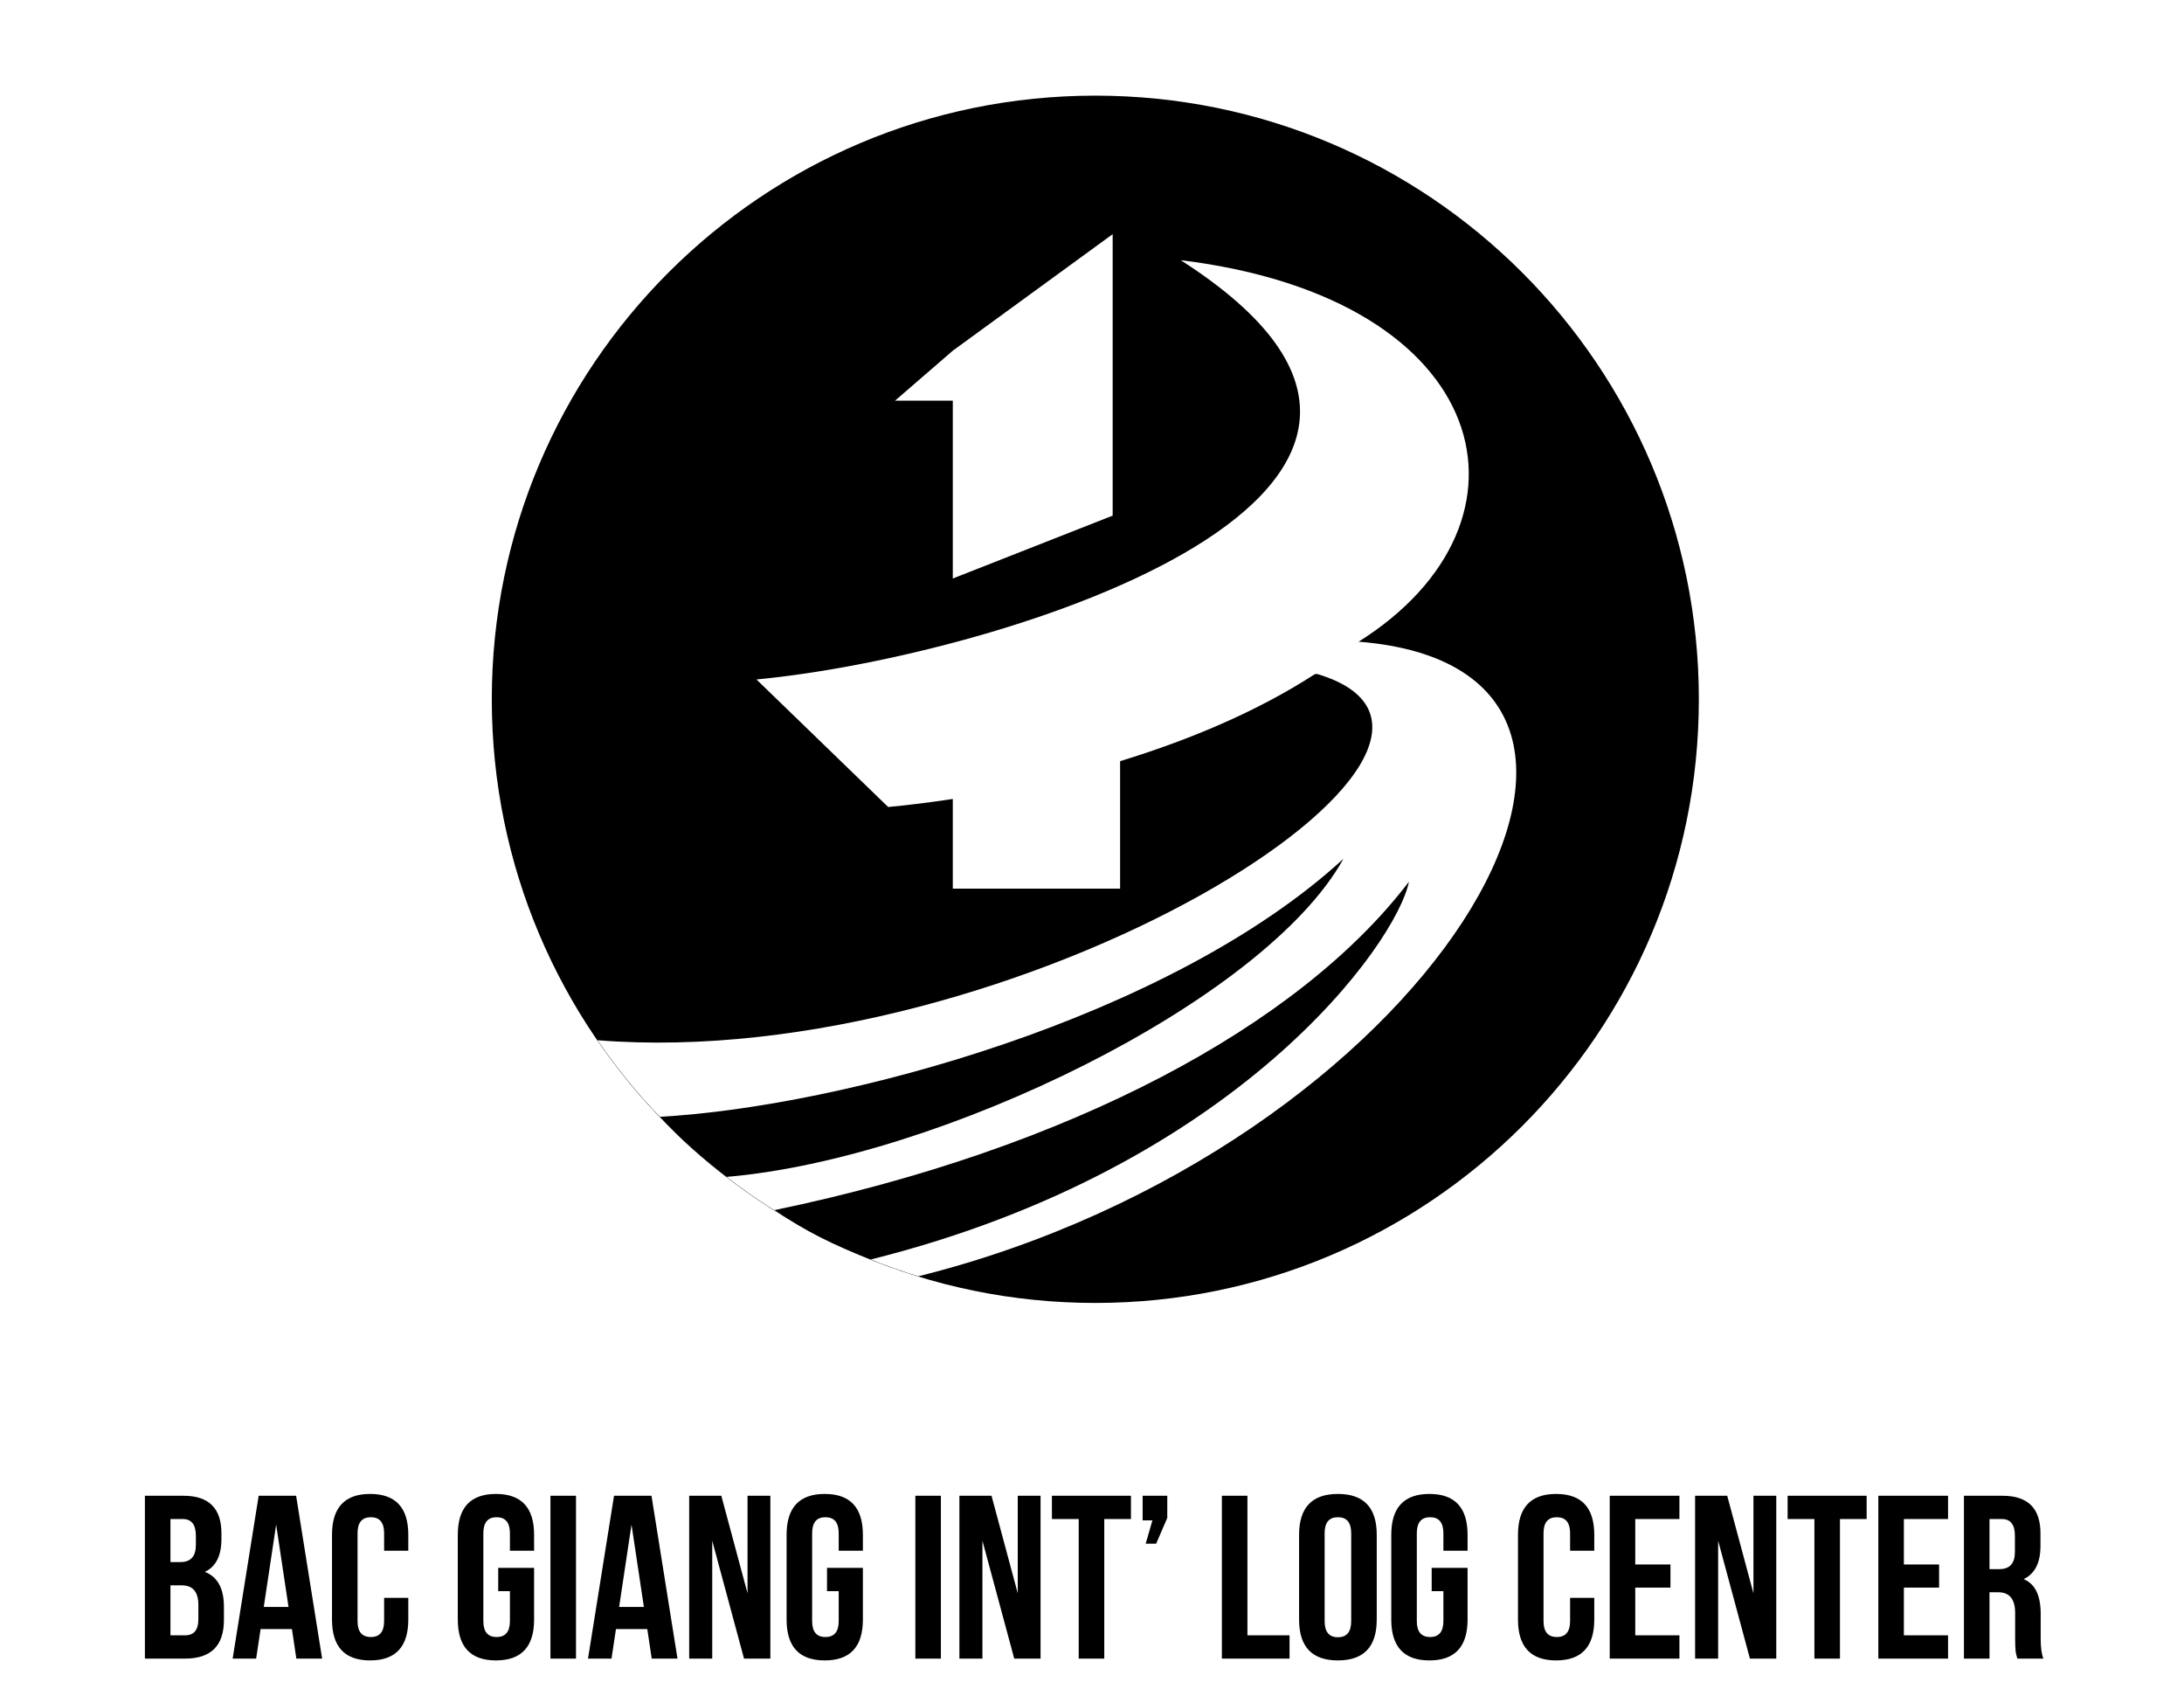
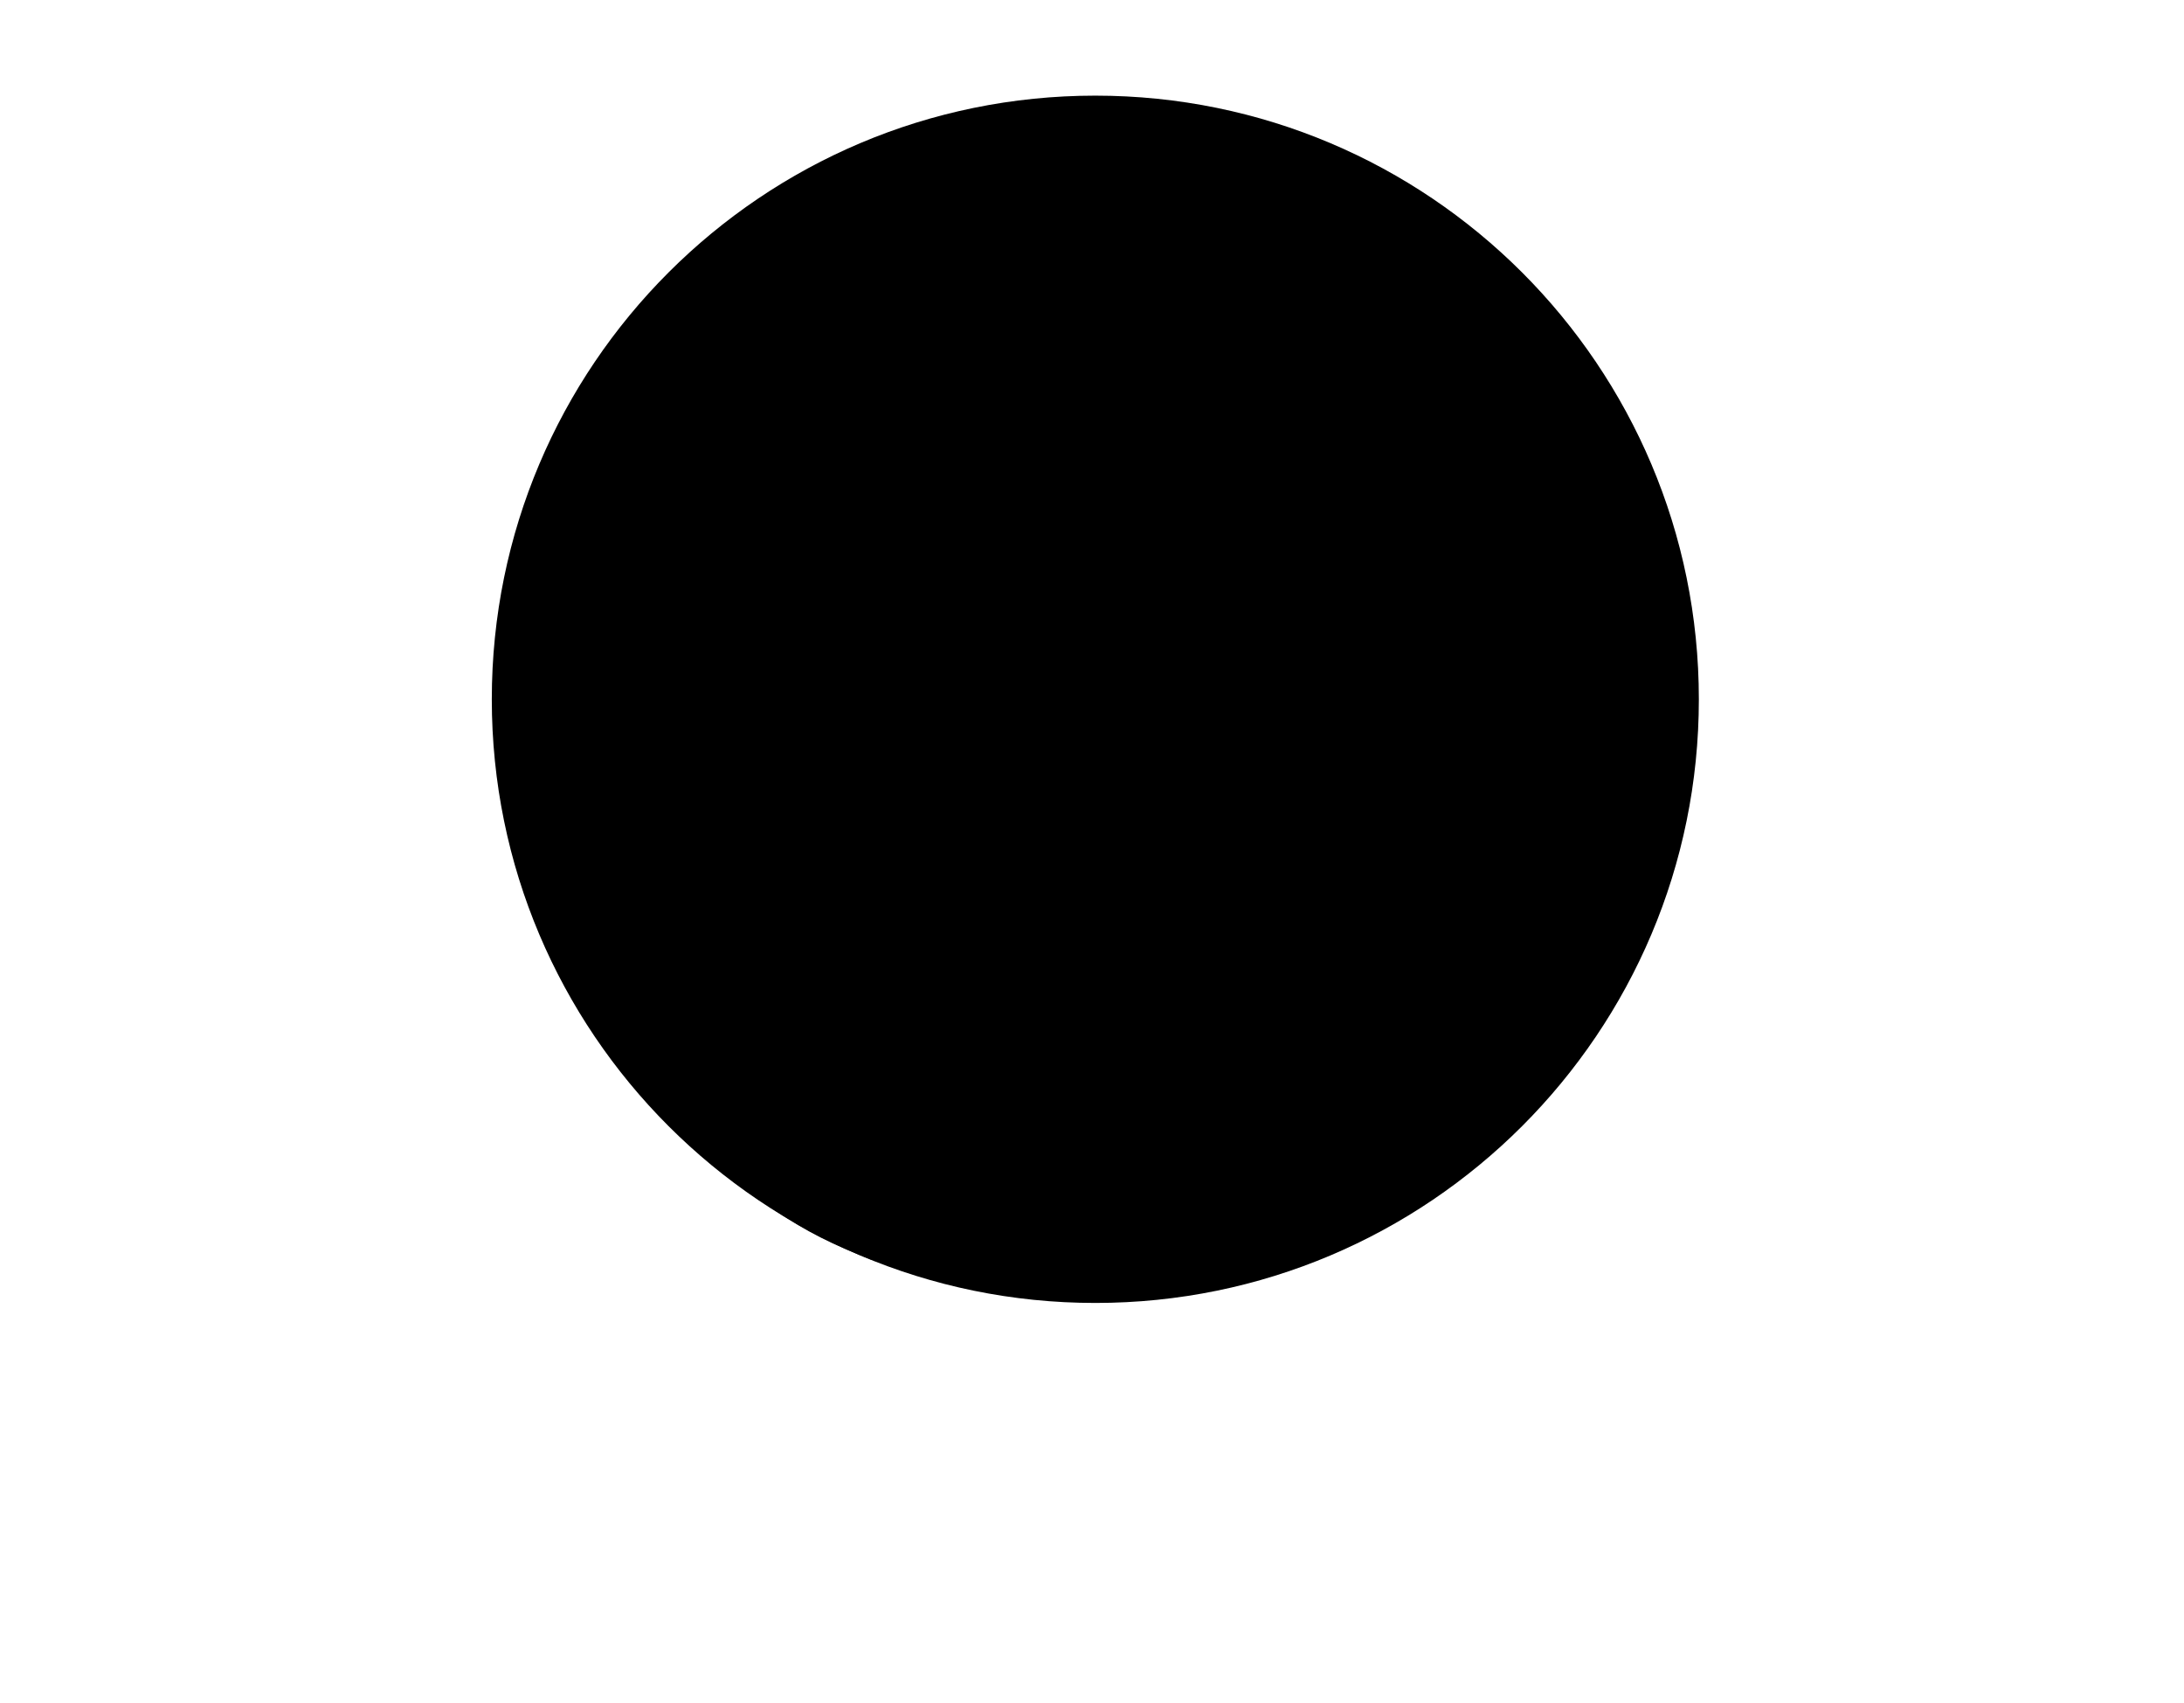
<svg xmlns="http://www.w3.org/2000/svg" width="526" height="410" viewBox="0 0 526 410" fill="none">
  <g filter="url(#filter0_d_3393_46851)">
-     <circle cx="262.999" cy="169.189" r="154.189" fill="white" style="fill:white;fill-opacity:1;" />
-   </g>
+     </g>
  <path fill-rule="evenodd" clip-rule="evenodd" d="M409.156 168.385C409.156 248.67 344.085 313.741 263.8 313.741C183.534 313.741 118.445 248.67 118.445 168.385C118.445 88.101 183.516 23.03 263.8 23.03C344.085 23.03 409.156 88.101 409.156 168.385Z" fill="#02509E" style="fill:#02509E;fill:color(display-p3 0.008 0.314 0.62);fill-opacity:1;" />
-   <path fill-rule="evenodd" clip-rule="evenodd" d="M327.213 154.515C373.023 125.69 359.99 71.899 284.367 62.651C370.375 117.691 241.558 157.964 182.193 163.613L213.908 194.321C218.867 193.855 224.088 193.203 229.476 192.382V213.973H269.768V183.283C286.418 178.193 302.751 171.332 316.529 162.42C316.79 162.252 317.163 162.271 317.48 162.364C371.867 178.995 244.709 258.553 143.896 250.48C162.28 277.272 189.409 297.595 221.161 307.328C344.068 276.638 412.513 161.301 327.213 154.515Z" fill="white" style="fill:white;fill-opacity:1;" />
-   <path fill-rule="evenodd" clip-rule="evenodd" d="M229.774 84.223V84.186L215.566 96.473H229.475V139.3L267.977 124.16V56.386L229.774 84.223Z" fill="white" style="fill:white;fill-opacity:1;" />
-   <path fill-rule="evenodd" clip-rule="evenodd" d="M174.979 283.387C226.29 279.061 304.449 241.194 323.56 206.794C281.516 245.351 202.499 266.495 158.926 268.919C164.202 274.549 168.882 278.67 174.979 283.387Z" fill="#14A0A8" style="fill:#14A0A8;fill:color(display-p3 0.078 0.627 0.659);fill-opacity:1;" />
  <path fill-rule="evenodd" clip-rule="evenodd" d="M209.694 303.281C298.22 281.168 336.423 226.968 339.332 212.313C312.819 247.104 257.574 276.638 186.537 291.386C194.815 296.942 200.297 299.515 209.694 303.281Z" fill="#14A0A8" style="fill:#14A0A8;fill:color(display-p3 0.078 0.627 0.659);fill-opacity:1;" />
-   <path d="M44.195 360.167C50.284 360.167 53.328 363.175 53.328 369.19V370.585C53.328 374.614 51.997 377.248 49.336 378.487C52.398 379.69 53.93 382.489 53.93 386.882V390.081C53.93 396.279 50.812 399.378 44.578 399.378H34.898V360.167H44.195ZM41.051 381.741V393.772H44.578C46.711 393.772 47.777 392.487 47.777 389.917V386.499C47.777 383.327 46.456 381.741 43.812 381.741H41.051ZM41.051 365.772V376.136H43.457C45.936 376.136 47.176 374.759 47.176 372.007V369.819C47.176 367.121 46.128 365.772 44.031 365.772H41.051ZM77.582 399.378H71.375L70.309 392.269H62.762L61.695 399.378H56.035L62.297 360.167H71.32L77.582 399.378ZM63.527 386.937H69.488L66.508 367.112L63.527 386.937ZM98.336 384.749V389.972C98.336 396.534 95.273 399.815 89.148 399.815C83.023 399.815 79.961 396.534 79.961 389.972V369.573C79.961 363.011 83.023 359.729 89.148 359.729C95.273 359.729 98.336 363.011 98.336 369.573V373.401H92.512V369.19C92.512 366.62 91.445 365.335 89.312 365.335C87.18 365.335 86.113 366.62 86.113 369.19V390.354C86.113 392.907 87.18 394.183 89.312 394.183C91.445 394.183 92.512 392.907 92.512 390.354V384.749H98.336ZM119.992 377.53H128.633V389.972C128.633 396.534 125.57 399.815 119.445 399.815C113.32 399.815 110.258 396.534 110.258 389.972V369.573C110.258 363.011 113.32 359.729 119.445 359.729C125.57 359.729 128.633 363.011 128.633 369.573V373.401H122.809V369.19C122.809 366.62 121.742 365.335 119.609 365.335C117.477 365.335 116.41 366.62 116.41 369.19V390.354C116.41 392.907 117.477 394.183 119.609 394.183C121.742 394.183 122.809 392.907 122.809 390.354V383.136H119.992V377.53ZM132.57 360.167H138.723V399.378H132.57V360.167ZM163.168 399.378H156.961L155.895 392.269H148.348L147.281 399.378H141.621L147.883 360.167H156.906L163.168 399.378ZM149.113 386.937H155.074L152.094 367.112L149.113 386.937ZM171.535 370.995V399.378H165.984V360.167H173.723L180.039 383.655V360.167H185.535V399.378H179.191L171.535 370.995ZM199.18 377.53H207.82V389.972C207.82 396.534 204.758 399.815 198.633 399.815C192.508 399.815 189.445 396.534 189.445 389.972V369.573C189.445 363.011 192.508 359.729 198.633 359.729C204.758 359.729 207.82 363.011 207.82 369.573V373.401H201.996V369.19C201.996 366.62 200.93 365.335 198.797 365.335C196.664 365.335 195.598 366.62 195.598 369.19V390.354C195.598 392.907 196.664 394.183 198.797 394.183C200.93 394.183 201.996 392.907 201.996 390.354V383.136H199.18V377.53ZM220.453 360.167H226.605V399.378H220.453V360.167ZM236.613 370.995V399.378H231.062V360.167H238.801L245.117 383.655V360.167H250.613V399.378H244.27L236.613 370.995ZM253.348 360.167H272.379V365.772H265.953V399.378H259.801V365.772H253.348V360.167ZM275.195 366.101V360.167H281.129V365.499L278.449 371.706H275.934L277.547 366.101H275.195ZM294.281 360.167H300.434V393.772H310.578V399.378H294.281V360.167ZM319.027 390.354C319.027 392.943 320.094 394.237 322.227 394.237C324.359 394.237 325.426 392.943 325.426 390.354V369.19C325.426 366.62 324.359 365.335 322.227 365.335C320.094 365.335 319.027 366.62 319.027 369.19V390.354ZM312.875 369.573C312.875 363.011 315.992 359.729 322.227 359.729C328.461 359.729 331.578 363.011 331.578 369.573V389.972C331.578 396.534 328.461 399.815 322.227 399.815C315.992 399.815 312.875 396.534 312.875 389.972V369.573ZM344.812 377.53H353.453V389.972C353.453 396.534 350.391 399.815 344.266 399.815C338.141 399.815 335.078 396.534 335.078 389.972V369.573C335.078 363.011 338.141 359.729 344.266 359.729C350.391 359.729 353.453 363.011 353.453 369.573V373.401H347.629V369.19C347.629 366.62 346.562 365.335 344.43 365.335C342.297 365.335 341.23 366.62 341.23 369.19V390.354C341.23 392.907 342.297 394.183 344.43 394.183C346.562 394.183 347.629 392.907 347.629 390.354V383.136H344.812V377.53ZM383.969 384.749V389.972C383.969 396.534 380.906 399.815 374.781 399.815C368.656 399.815 365.594 396.534 365.594 389.972V369.573C365.594 363.011 368.656 359.729 374.781 359.729C380.906 359.729 383.969 363.011 383.969 369.573V373.401H378.145V369.19C378.145 366.62 377.078 365.335 374.945 365.335C372.812 365.335 371.746 366.62 371.746 369.19V390.354C371.746 392.907 372.812 394.183 374.945 394.183C377.078 394.183 378.145 392.907 378.145 390.354V384.749H383.969ZM393.84 376.71H402.316V382.288H393.84V393.772H404.477V399.378H387.688V360.167H404.477V365.772H393.84V376.71ZM413.801 370.995V399.378H408.25V360.167H415.988L422.305 383.655V360.167H427.801V399.378H421.457L413.801 370.995ZM430.535 360.167H449.566V365.772H443.141V399.378H436.988V365.772H430.535V360.167ZM458.535 376.71H467.012V382.288H458.535V393.772H469.172V399.378H452.383V360.167H469.172V365.772H458.535V376.71ZM485.879 399.378C485.678 398.758 485.542 398.229 485.469 397.792C485.378 397.081 485.332 396.006 485.332 394.565V388.413C485.332 385.077 483.983 383.409 481.285 383.409H479.152V399.378H473V360.167H482.297C488.385 360.167 491.43 363.175 491.43 369.19V372.28C491.43 376.309 490.081 378.961 487.383 380.237C490.117 381.368 491.484 384.147 491.484 388.577V394.62C491.484 396.735 491.703 398.321 492.141 399.378H485.879ZM479.152 365.772V377.831H481.559C484.038 377.831 485.277 376.446 485.277 373.675V369.819C485.277 367.121 484.229 365.772 482.133 365.772H479.152Z" fill="#02509E" style="fill:#02509E;fill:color(display-p3 0.008 0.314 0.62);fill-opacity:1;" />
  <defs>
    <filter id="filter0_d_3393_46851" x="94.359" y="0.549" width="344.505" height="344.506" filterUnits="userSpaceOnUse" color-interpolation-filters="sRGB">
      <feFlood flood-opacity="0" result="BackgroundImageFix" />
      <feColorMatrix in="SourceAlpha" type="matrix" values="0 0 0 0 0 0 0 0 0 0 0 0 0 0 0 0 0 0 127 0" result="hardAlpha" />
      <feOffset dx="3.613" dy="3.613" />
      <feGaussianBlur stdDeviation="9.032" />
      <feComposite in2="hardAlpha" operator="out" />
      <feColorMatrix type="matrix" values="0 0 0 0 0.694 0 0 0 0 0.694 0 0 0 0 0.694 0 0 0 0.25 0" />
      <feBlend mode="normal" in2="BackgroundImageFix" result="effect1_dropShadow_3393_46851" />
      <feBlend mode="normal" in="SourceGraphic" in2="effect1_dropShadow_3393_46851" result="shape" />
    </filter>
  </defs>
</svg>